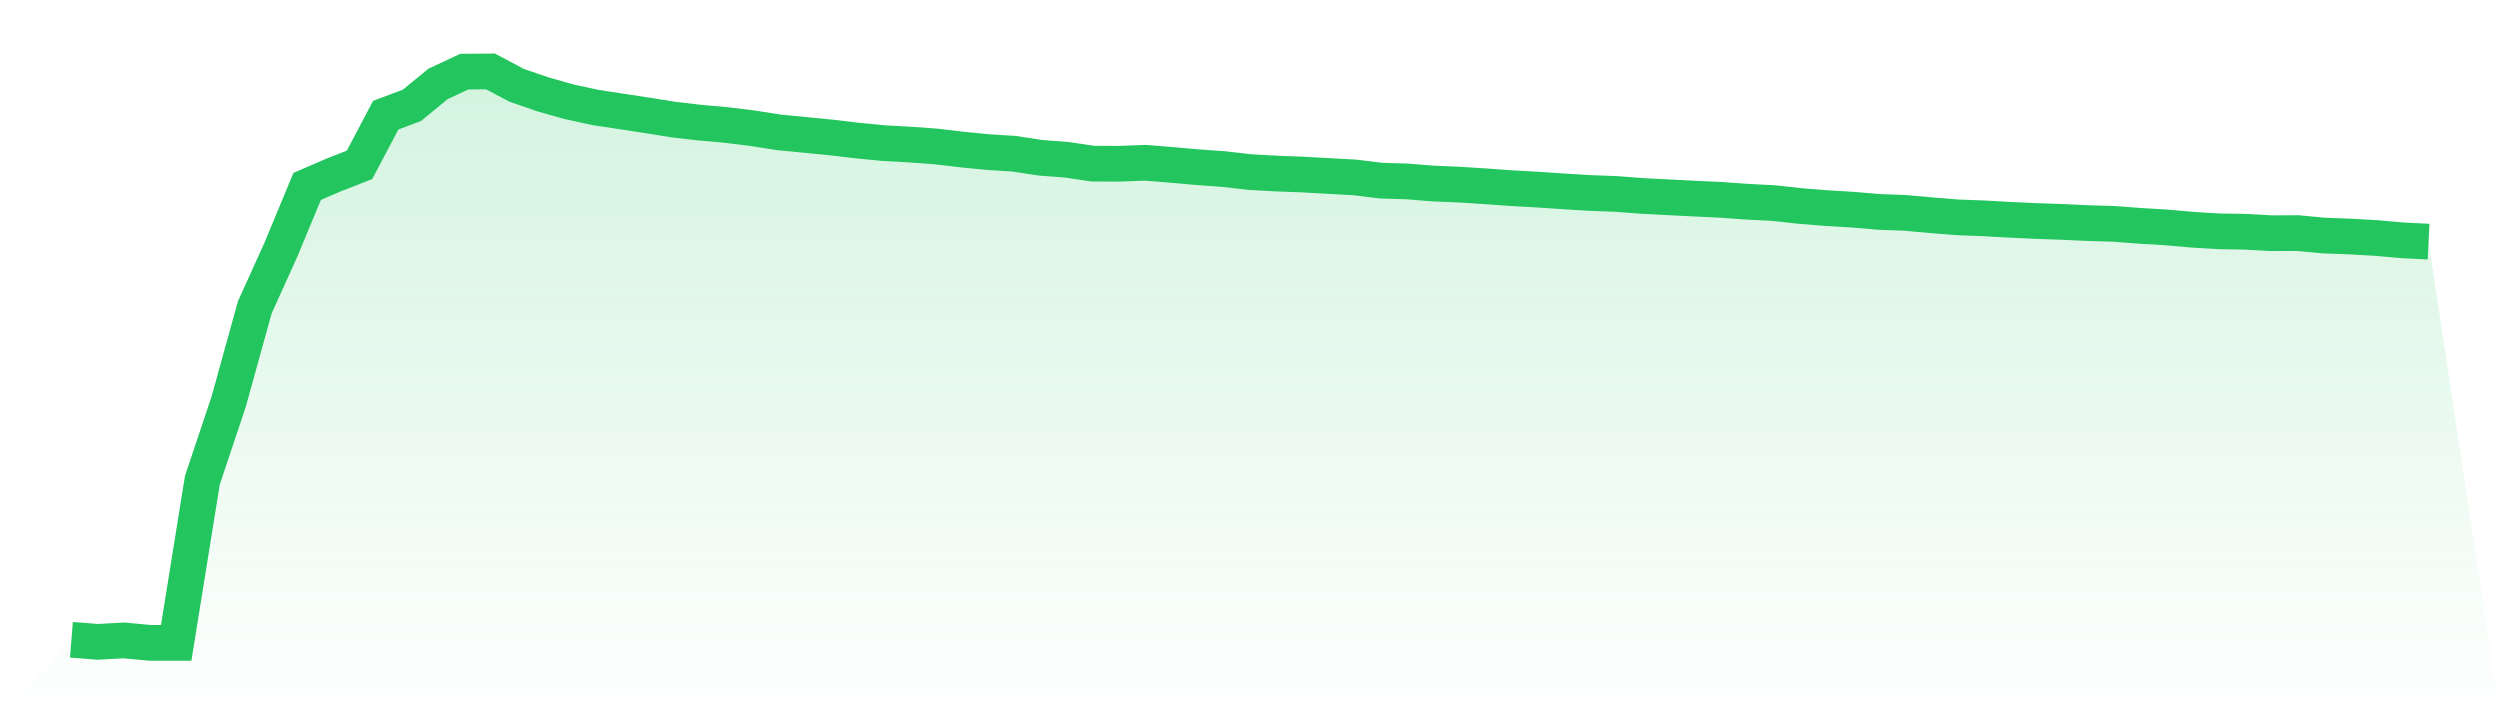
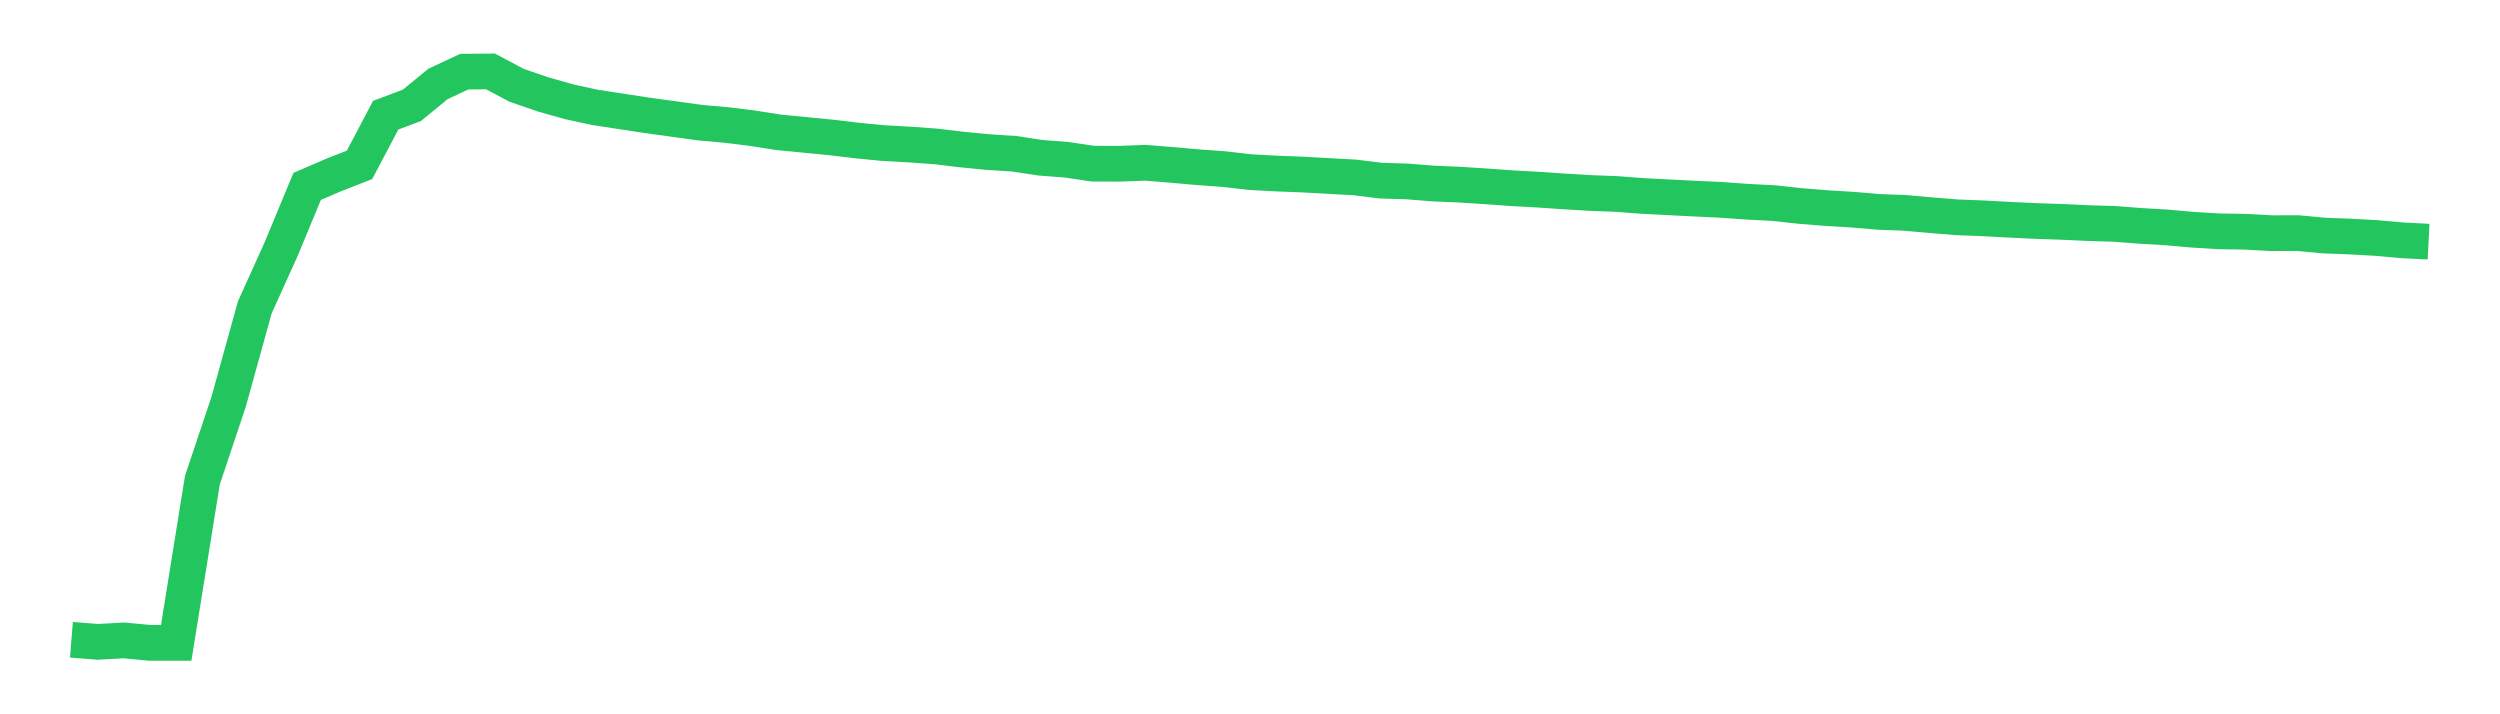
<svg xmlns="http://www.w3.org/2000/svg" viewBox="0 0 140 40">
  <defs>
    <linearGradient id="gradient" x1="0" x2="0" y1="0" y2="1">
      <stop offset="0%" stop-color="#22c55e" stop-opacity="0.2" />
      <stop offset="100%" stop-color="#22c55e" stop-opacity="0" />
    </linearGradient>
  </defs>
-   <path d="M4,35.826 L4,35.826 L5.467,35.944 L6.933,35.863 L8.4,36 L9.867,36 L11.333,26.891 L12.8,22.511 L14.267,17.216 L15.733,13.974 L17.2,10.44 L18.667,9.805 L20.133,9.233 L21.6,6.451 L23.067,5.898 L24.533,4.697 L26,4.012 L27.467,4 L28.933,4.778 L30.4,5.282 L31.867,5.699 L33.333,6.016 L34.8,6.24 L36.267,6.464 L37.733,6.7 L39.2,6.868 L40.667,6.999 L42.133,7.179 L43.6,7.41 L45.067,7.553 L46.533,7.696 L48,7.87 L49.467,8.013 L50.933,8.094 L52.4,8.2 L53.867,8.374 L55.333,8.517 L56.8,8.611 L58.267,8.835 L59.733,8.947 L61.2,9.164 L62.667,9.171 L64.133,9.115 L65.6,9.233 L67.067,9.363 L68.533,9.469 L70,9.637 L71.467,9.718 L72.933,9.774 L74.4,9.855 L75.867,9.936 L77.333,10.116 L78.8,10.16 L80.267,10.278 L81.733,10.34 L83.2,10.434 L84.667,10.539 L86.133,10.62 L87.6,10.72 L89.067,10.807 L90.533,10.863 L92,10.975 L93.467,11.05 L94.933,11.124 L96.4,11.193 L97.867,11.298 L99.333,11.373 L100.8,11.535 L102.267,11.653 L103.733,11.74 L105.2,11.865 L106.667,11.921 L108.133,12.051 L109.6,12.17 L111.067,12.226 L112.533,12.306 L114,12.375 L115.467,12.425 L116.933,12.493 L118.4,12.537 L119.867,12.649 L121.333,12.736 L122.8,12.866 L124.267,12.954 L125.733,12.978 L127.2,13.059 L128.667,13.053 L130.133,13.19 L131.6,13.246 L133.067,13.327 L134.533,13.458 L136,13.532 L140,40 L0,40 z" fill="url(#gradient)" />
-   <path d="M4,35.826 L4,35.826 L5.467,35.944 L6.933,35.863 L8.4,36 L9.867,36 L11.333,26.891 L12.8,22.511 L14.267,17.216 L15.733,13.974 L17.2,10.44 L18.667,9.805 L20.133,9.233 L21.6,6.451 L23.067,5.898 L24.533,4.697 L26,4.012 L27.467,4 L28.933,4.778 L30.4,5.282 L31.867,5.699 L33.333,6.016 L34.8,6.24 L36.267,6.464 L37.733,6.7 L39.2,6.868 L40.667,6.999 L42.133,7.179 L43.6,7.41 L45.067,7.553 L46.533,7.696 L48,7.87 L49.467,8.013 L50.933,8.094 L52.4,8.2 L53.867,8.374 L55.333,8.517 L56.8,8.611 L58.267,8.835 L59.733,8.947 L61.2,9.164 L62.667,9.171 L64.133,9.115 L65.6,9.233 L67.067,9.363 L68.533,9.469 L70,9.637 L71.467,9.718 L72.933,9.774 L74.4,9.855 L75.867,9.936 L77.333,10.116 L78.8,10.16 L80.267,10.278 L81.733,10.34 L83.2,10.434 L84.667,10.539 L86.133,10.62 L87.6,10.72 L89.067,10.807 L90.533,10.863 L92,10.975 L93.467,11.05 L94.933,11.124 L96.4,11.193 L97.867,11.298 L99.333,11.373 L100.8,11.535 L102.267,11.653 L103.733,11.74 L105.2,11.865 L106.667,11.921 L108.133,12.051 L109.6,12.17 L111.067,12.226 L112.533,12.306 L114,12.375 L115.467,12.425 L116.933,12.493 L118.4,12.537 L119.867,12.649 L121.333,12.736 L122.8,12.866 L124.267,12.954 L125.733,12.978 L127.2,13.059 L128.667,13.053 L130.133,13.19 L131.6,13.246 L133.067,13.327 L134.533,13.458 L136,13.532" fill="none" stroke="#22c55e" stroke-width="2" />
+   <path d="M4,35.826 L4,35.826 L5.467,35.944 L6.933,35.863 L8.4,36 L9.867,36 L11.333,26.891 L12.8,22.511 L14.267,17.216 L15.733,13.974 L17.2,10.44 L18.667,9.805 L20.133,9.233 L21.6,6.451 L23.067,5.898 L24.533,4.697 L26,4.012 L27.467,4 L28.933,4.778 L30.4,5.282 L31.867,5.699 L33.333,6.016 L34.8,6.24 L36.267,6.464 L39.2,6.868 L40.667,6.999 L42.133,7.179 L43.6,7.41 L45.067,7.553 L46.533,7.696 L48,7.87 L49.467,8.013 L50.933,8.094 L52.4,8.2 L53.867,8.374 L55.333,8.517 L56.8,8.611 L58.267,8.835 L59.733,8.947 L61.2,9.164 L62.667,9.171 L64.133,9.115 L65.6,9.233 L67.067,9.363 L68.533,9.469 L70,9.637 L71.467,9.718 L72.933,9.774 L74.4,9.855 L75.867,9.936 L77.333,10.116 L78.8,10.16 L80.267,10.278 L81.733,10.34 L83.2,10.434 L84.667,10.539 L86.133,10.62 L87.6,10.72 L89.067,10.807 L90.533,10.863 L92,10.975 L93.467,11.05 L94.933,11.124 L96.4,11.193 L97.867,11.298 L99.333,11.373 L100.8,11.535 L102.267,11.653 L103.733,11.74 L105.2,11.865 L106.667,11.921 L108.133,12.051 L109.6,12.17 L111.067,12.226 L112.533,12.306 L114,12.375 L115.467,12.425 L116.933,12.493 L118.4,12.537 L119.867,12.649 L121.333,12.736 L122.8,12.866 L124.267,12.954 L125.733,12.978 L127.2,13.059 L128.667,13.053 L130.133,13.19 L131.6,13.246 L133.067,13.327 L134.533,13.458 L136,13.532" fill="none" stroke="#22c55e" stroke-width="2" />
</svg>